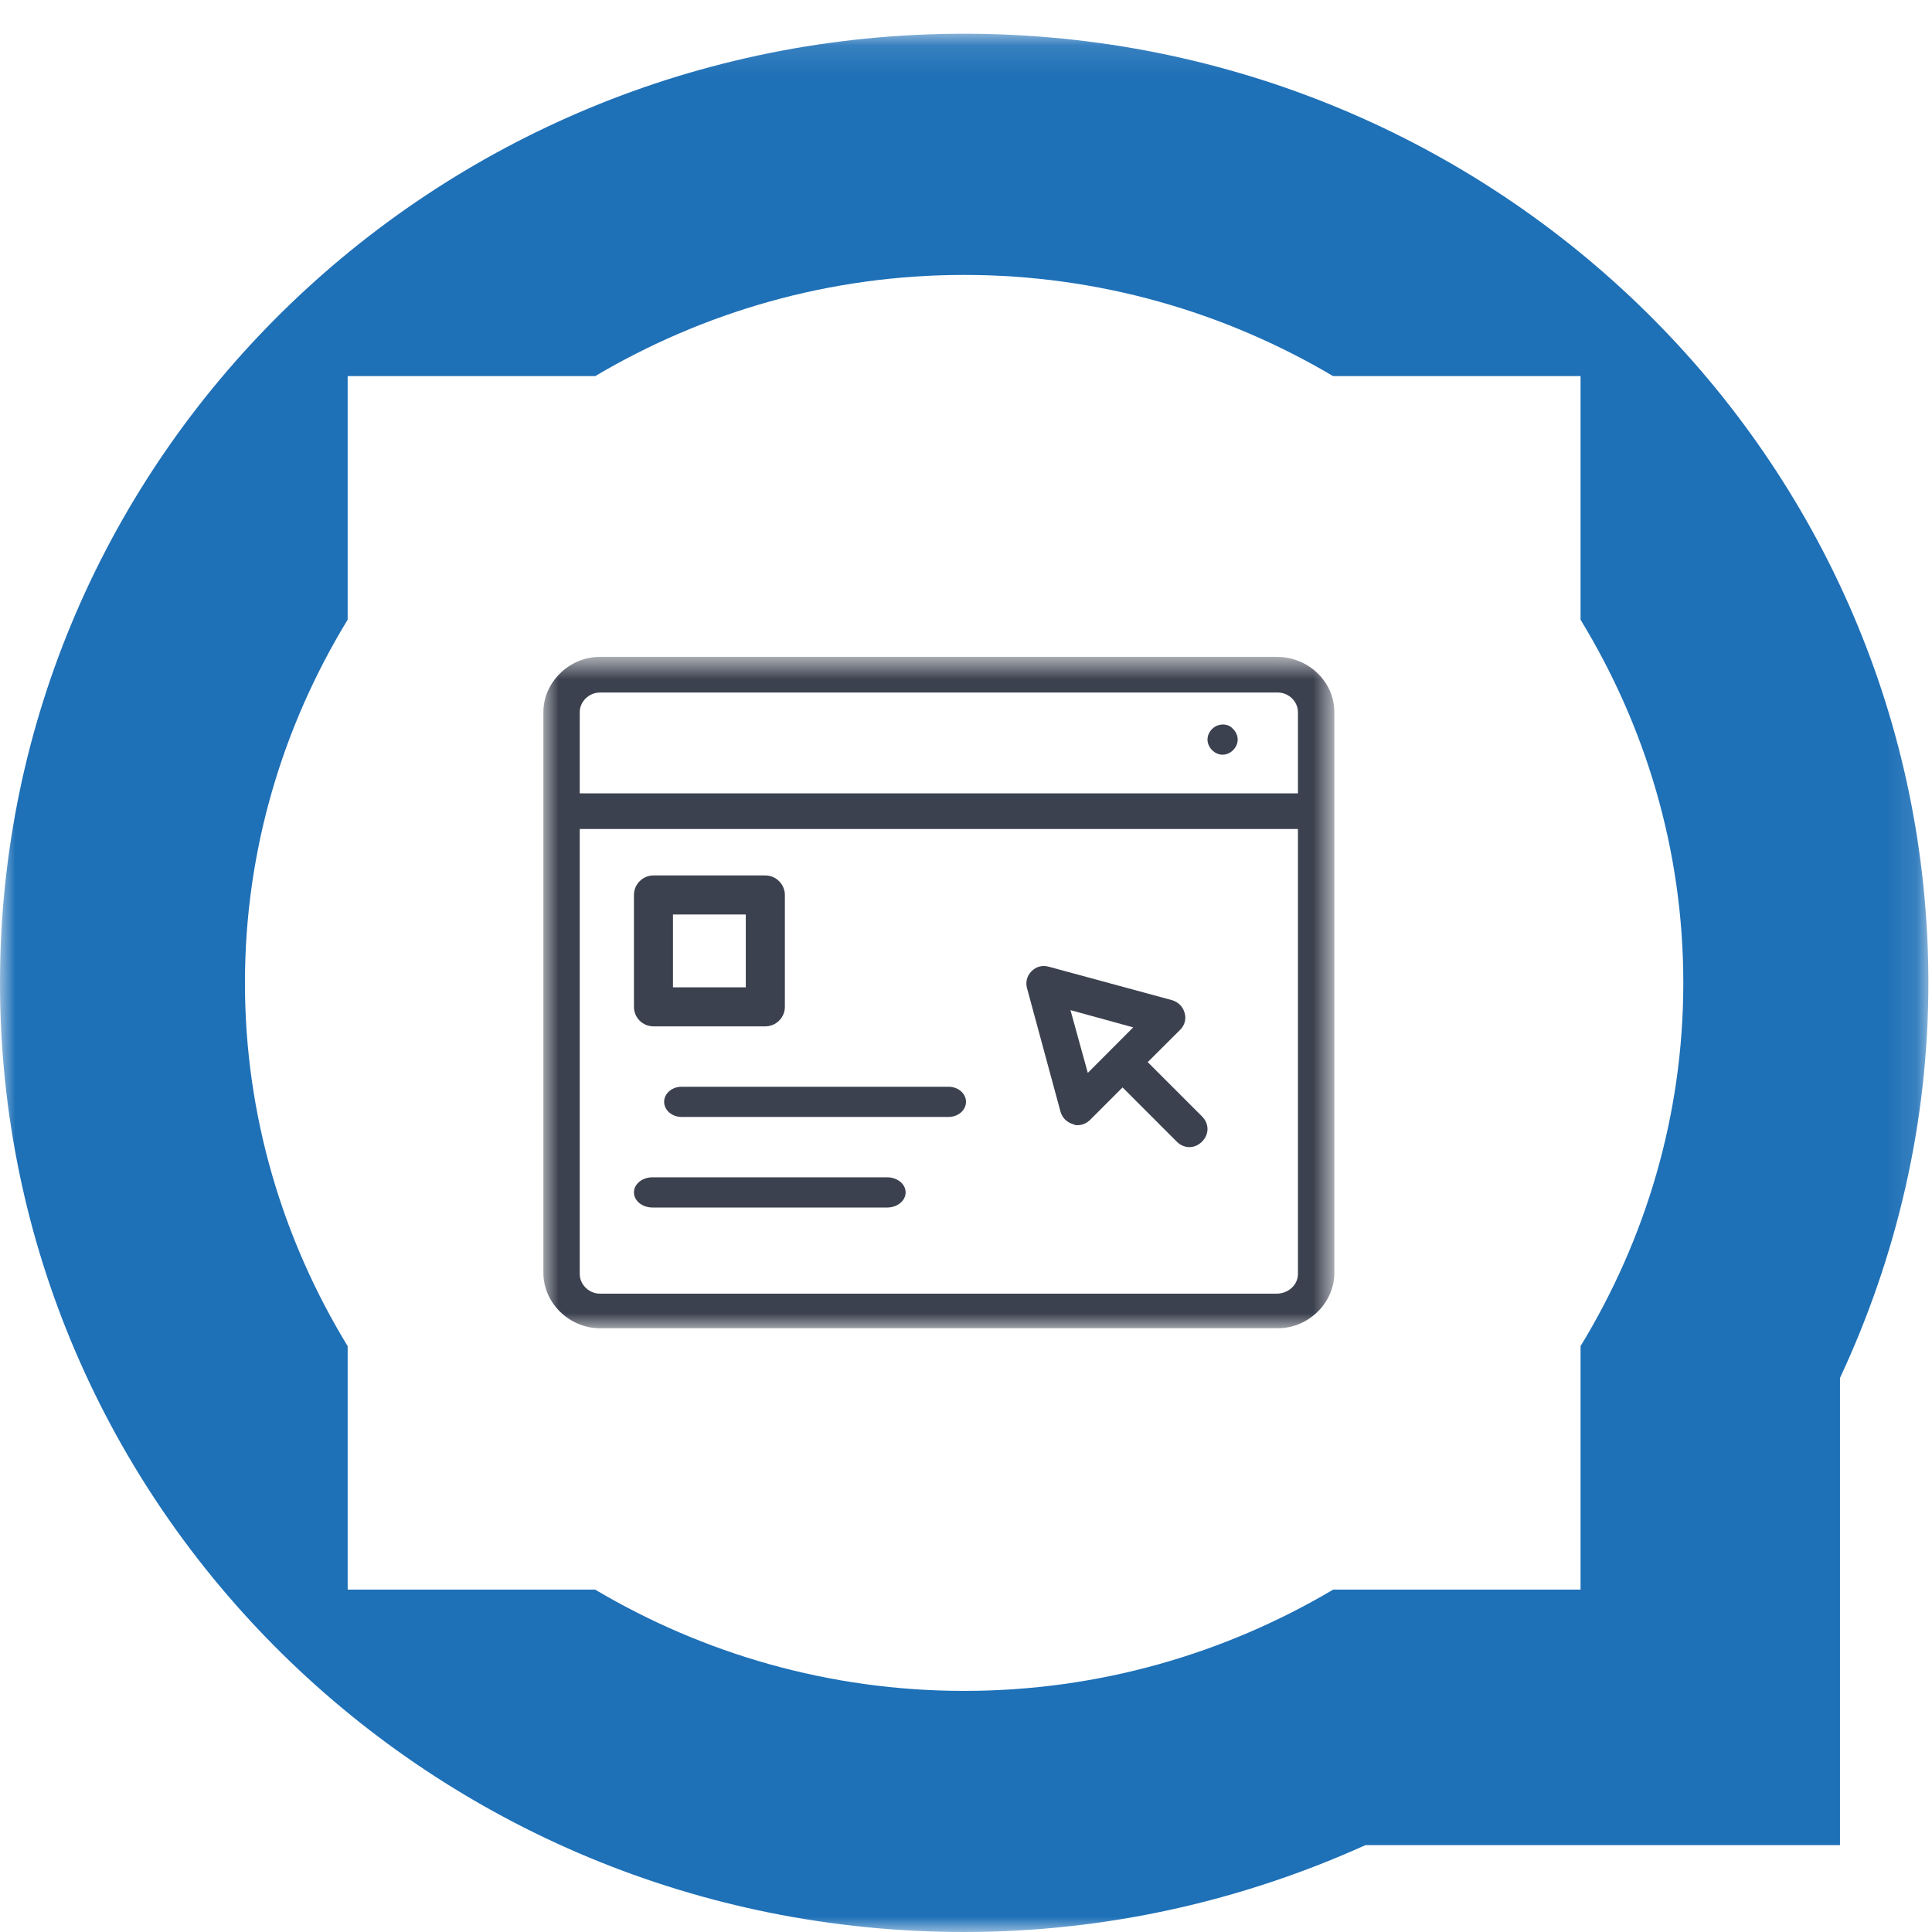
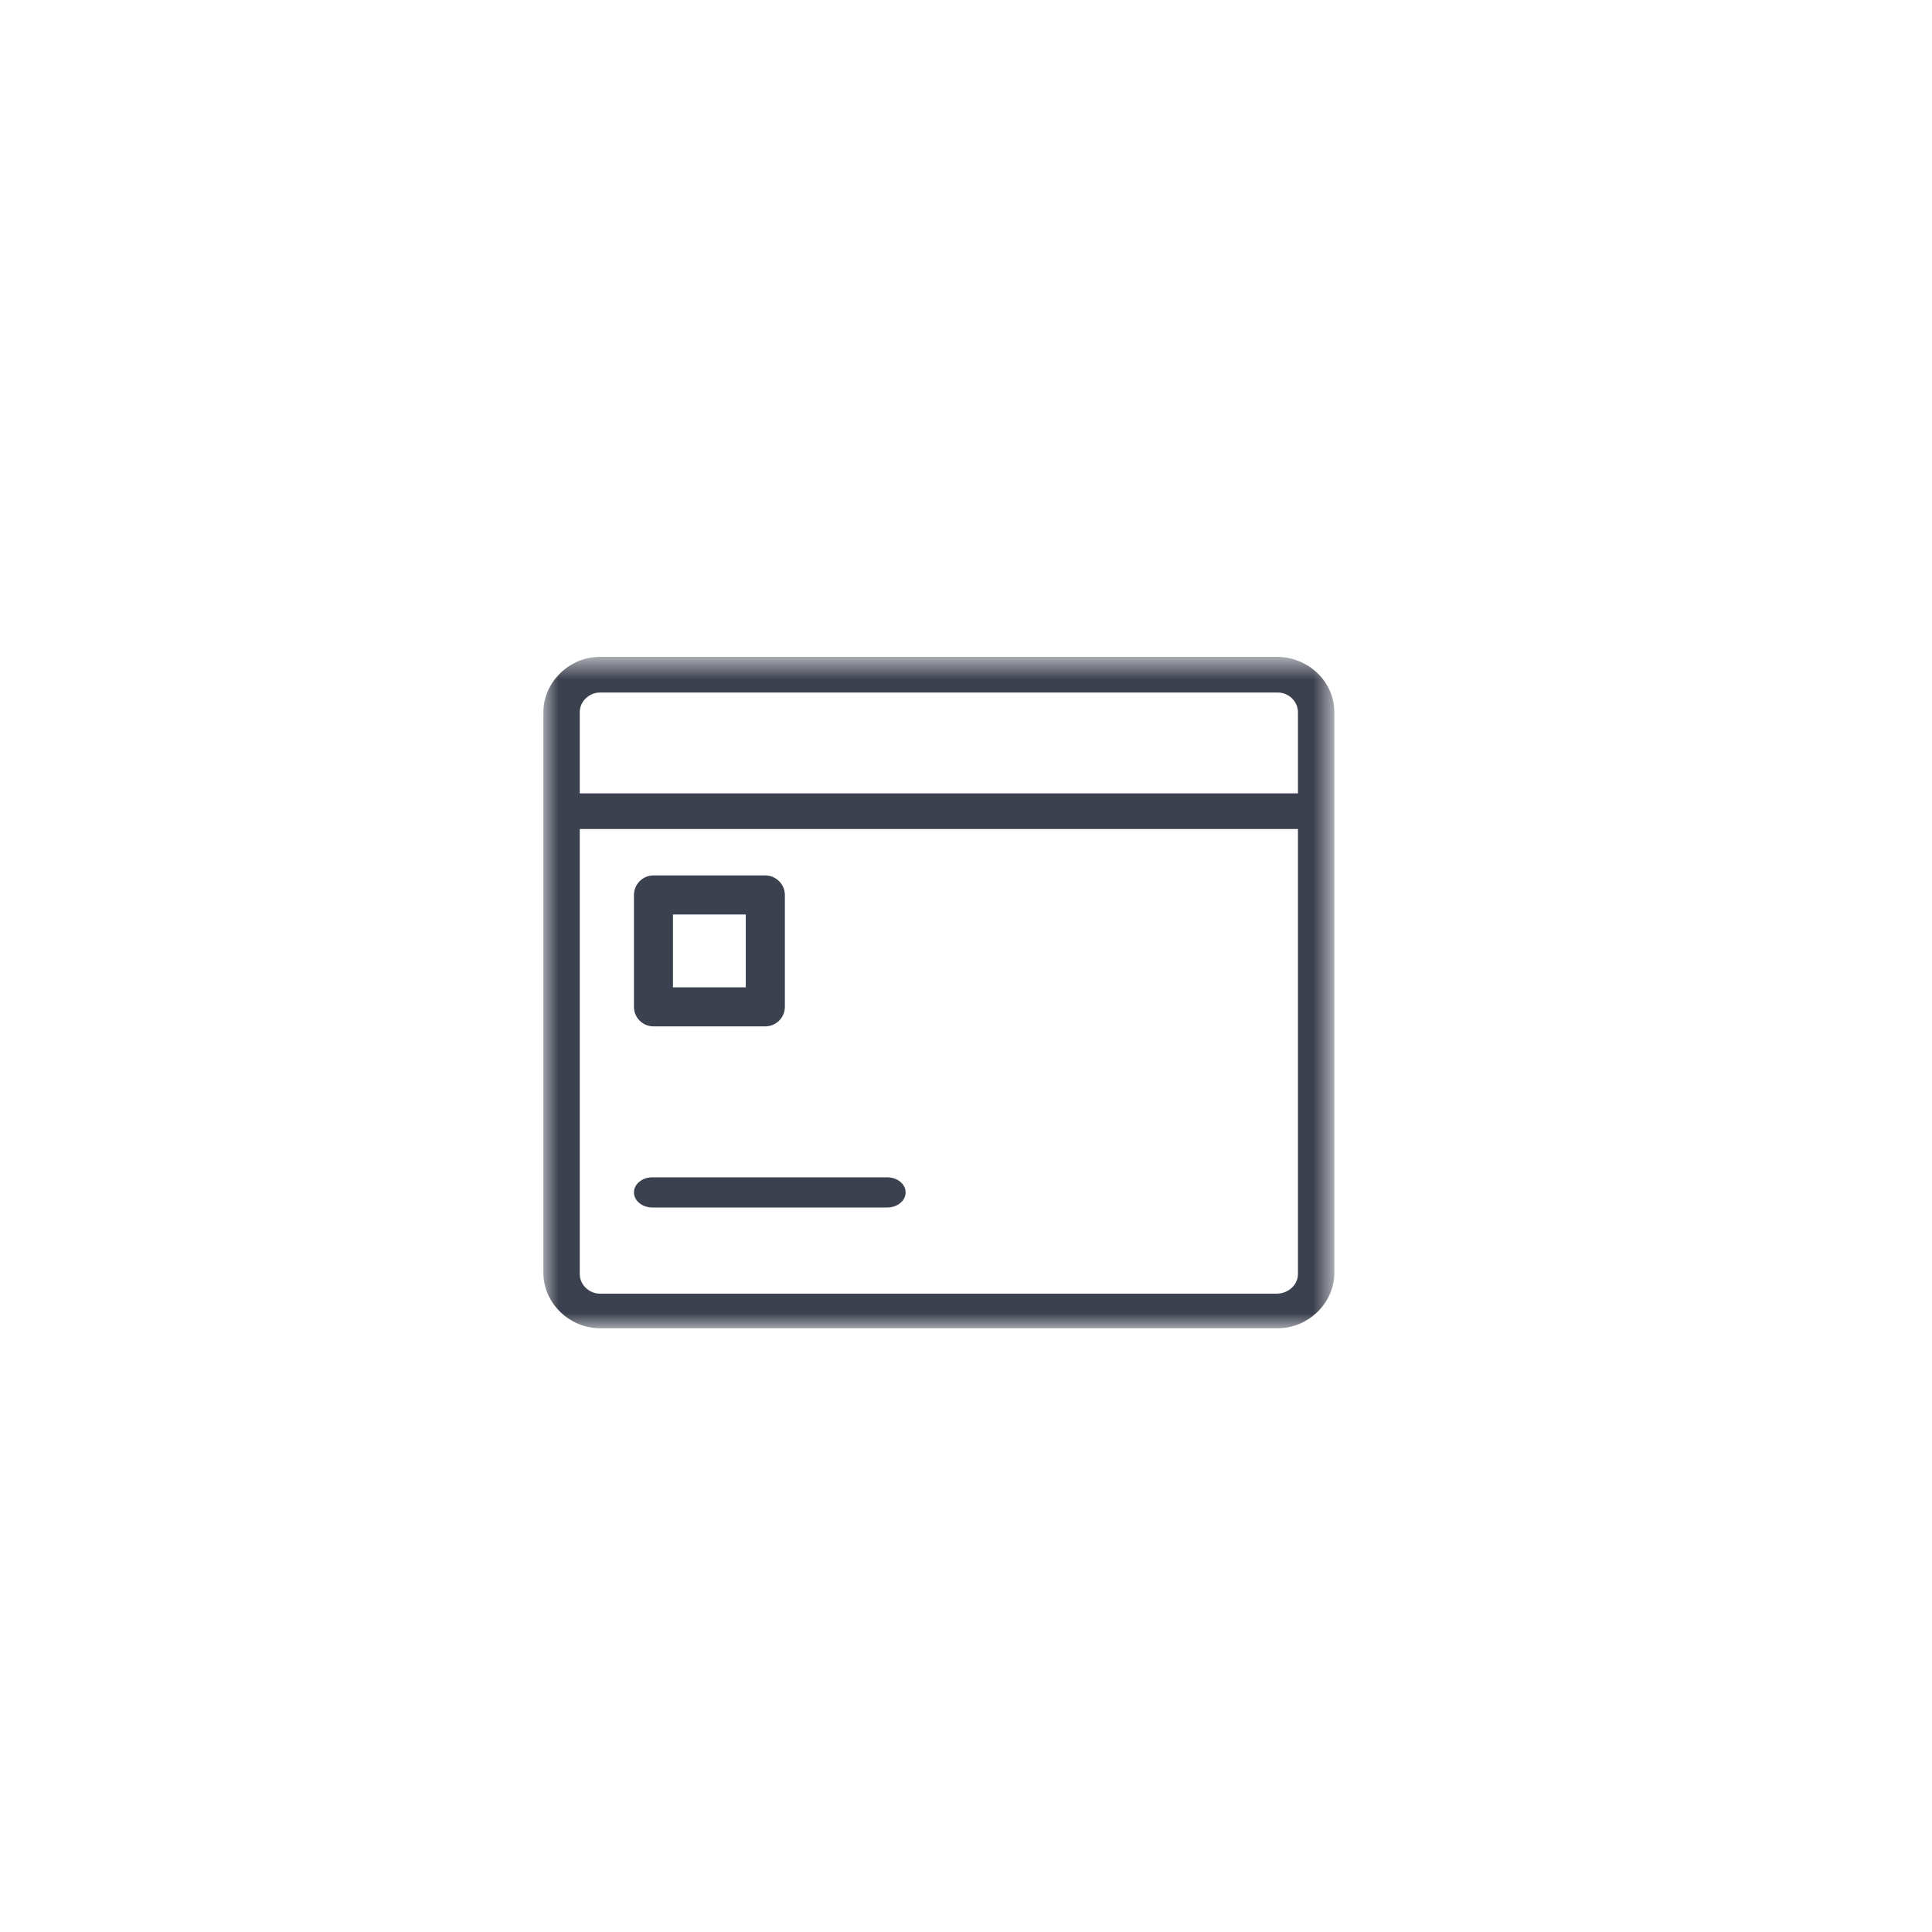
<svg xmlns="http://www.w3.org/2000/svg" xmlns:xlink="http://www.w3.org/1999/xlink" width="64px" height="64px" viewBox="0 0 64 64" version="1.1">
  <title>atomo/icono/csv</title>
  <desc>Created with Sketch.</desc>
  <defs>
-     <polygon id="path-1" points="0 0.117 63.879 0.117 63.879 63 0 63" />
    <polygon id="path-3" points="0 0.759 26.202 0.759 26.202 23 0 23" />
    <polygon id="path-5" points="0 23.5 26 23.5 26 1.5 0 1.5" />
  </defs>
  <g id="atomo/icono/csv" stroke="none" stroke-width="1" fill="none" fill-rule="evenodd">
    <g id="Group-8" transform="translate(0, 1)">
      <g id="Group-7">
        <mask id="mask-2" fill="white">
          <use xlink:href="#path-1" />
        </mask>
        <g id="Clip-6" />
        <path d="M31.938,0.117 C14.3,0.117 -0,14.196 -0,31.559 C-0,48.924 14.3,63 31.938,63 C36.688,63 41.181,61.951 45.231,60.123 L60.952,60.123 L60.952,44.646 C62.813,40.659 63.88,36.239 63.88,31.559 C63.88,14.196 49.576,0.117 31.938,0.117 L31.938,0.117 Z M52.358,51.658 L44.163,51.658 C40.586,53.775 36.413,55.013 31.938,55.013 C27.461,55.013 23.289,53.775 19.714,51.658 L11.517,51.658 L11.517,43.594 C9.371,40.072 8.114,35.964 8.114,31.559 C8.114,27.154 9.371,23.048 11.517,19.527 L11.517,11.459 L19.716,11.459 C23.293,9.344 27.464,8.107 31.938,8.107 C36.41,8.107 40.585,9.344 44.161,11.459 L52.358,11.459 L52.358,19.529 C54.505,23.05 55.762,27.154 55.762,31.559 C55.762,35.964 54.505,40.069 52.358,43.592 L52.358,51.658 Z" id="Fill-5" fill="#1E70B7" mask="url(#mask-2)" />
      </g>
    </g>
    <g id="Group-12" transform="translate(18, 20.5)">
      <g id="Group-3" transform="translate(0, 0.5)">
        <mask id="mask-4" fill="white">
          <use xlink:href="#path-3" />
        </mask>
        <g id="Clip-2" />
        <path d="M24.996,5.281 L1.205,5.281 L1.205,2.592 C1.205,2.239 1.511,1.941 1.875,1.941 L24.33,1.941 C24.691,1.941 24.996,2.239 24.996,2.592 L24.996,5.281 Z M24.996,21.203 C24.996,21.562 24.679,21.854 24.29,21.854 L1.875,21.854 C1.511,21.854 1.205,21.555 1.205,21.203 L1.205,6.462 L24.996,6.462 L24.996,21.203 Z M24.29,0.759 L1.875,0.759 C0.858,0.759 -0,1.599 -0,2.592 L-0,21.166 C-0,22.16 0.858,23 1.875,23 L24.33,23 C25.345,23 26.202,22.16 26.202,21.166 L26.202,2.592 C26.202,1.583 25.345,0.759 24.29,0.759 L24.29,0.759 Z" id="Fill-1" fill="#3C414F" mask="url(#mask-4)" />
      </g>
      <path d="M3.611,19.5 L11.391,19.5 C11.727,19.5 12,19.276 12,19 C12,18.724 11.727,18.5 11.391,18.5 L3.611,18.5 C3.274,18.5 3,18.724 3,19 C3,19.276 3.274,19.5 3.611,19.5" id="Fill-4" fill="#3C414F" />
-       <path d="M4.579,16.5 L13.422,16.5 C13.742,16.5 14,16.276 14,15.999 C14,15.724 13.742,15.5 13.422,15.5 L4.579,15.5 C4.26,15.5 4,15.724 4,15.999 C4,16.276 4.26,16.5 4.579,16.5" id="Fill-6" fill="#3C414F" />
      <mask id="mask-6" fill="white">
        <use xlink:href="#path-5" />
      </mask>
      <g id="Clip-9" />
      <path d="M4.293,12.206 L6.705,12.206 L6.705,9.794 L4.293,9.794 L4.293,12.206 Z M3.647,13.5 L7.35,13.5 C7.707,13.5 8,13.21 8,12.854 L8,9.149 C8,8.792 7.707,8.5 7.35,8.5 L3.647,8.5 C3.29,8.5 3,8.792 3,9.149 L3,12.854 C3,13.21 3.29,13.5 3.647,13.5 L3.647,13.5 Z" id="Fill-8" fill="#3C414F" mask="url(#mask-6)" />
-       <path d="M19.539,13.533 L18.035,15.041 L17.461,12.962 L19.539,13.533 Z M17.13,16.324 C17.19,16.533 17.341,16.681 17.552,16.741 L17.579,16.753 C17.621,16.773 17.628,16.773 17.697,16.773 C17.851,16.773 18,16.709 18.114,16.594 L19.186,15.522 L20.982,17.319 C21.099,17.435 21.246,17.5 21.4,17.5 C21.554,17.5 21.7,17.435 21.817,17.319 C22.061,17.076 22.061,16.724 21.817,16.481 L20.02,14.684 L21.092,13.616 C21.246,13.462 21.301,13.256 21.242,13.052 C21.182,12.841 21.03,12.69 20.82,12.63 L16.739,11.523 C16.527,11.464 16.323,11.52 16.171,11.673 C16.02,11.826 15.965,12.031 16.022,12.238 L17.13,16.324 Z" id="Fill-10" fill="#3C414F" mask="url(#mask-6)" />
-       <path d="M22.842,3.643 C22.761,3.549 22.644,3.5 22.512,3.5 C22.379,3.5 22.247,3.553 22.152,3.649 C22.054,3.746 22,3.871 22,4 C22,4.126 22.054,4.251 22.152,4.349 C22.249,4.446 22.373,4.5 22.499,4.5 C22.628,4.5 22.751,4.446 22.848,4.349 C22.946,4.251 23,4.126 23,4 C23,3.871 22.946,3.746 22.848,3.649 L22.842,3.643 Z" id="Fill-11" fill="#3C414F" mask="url(#mask-6)" />
    </g>
  </g>
</svg>